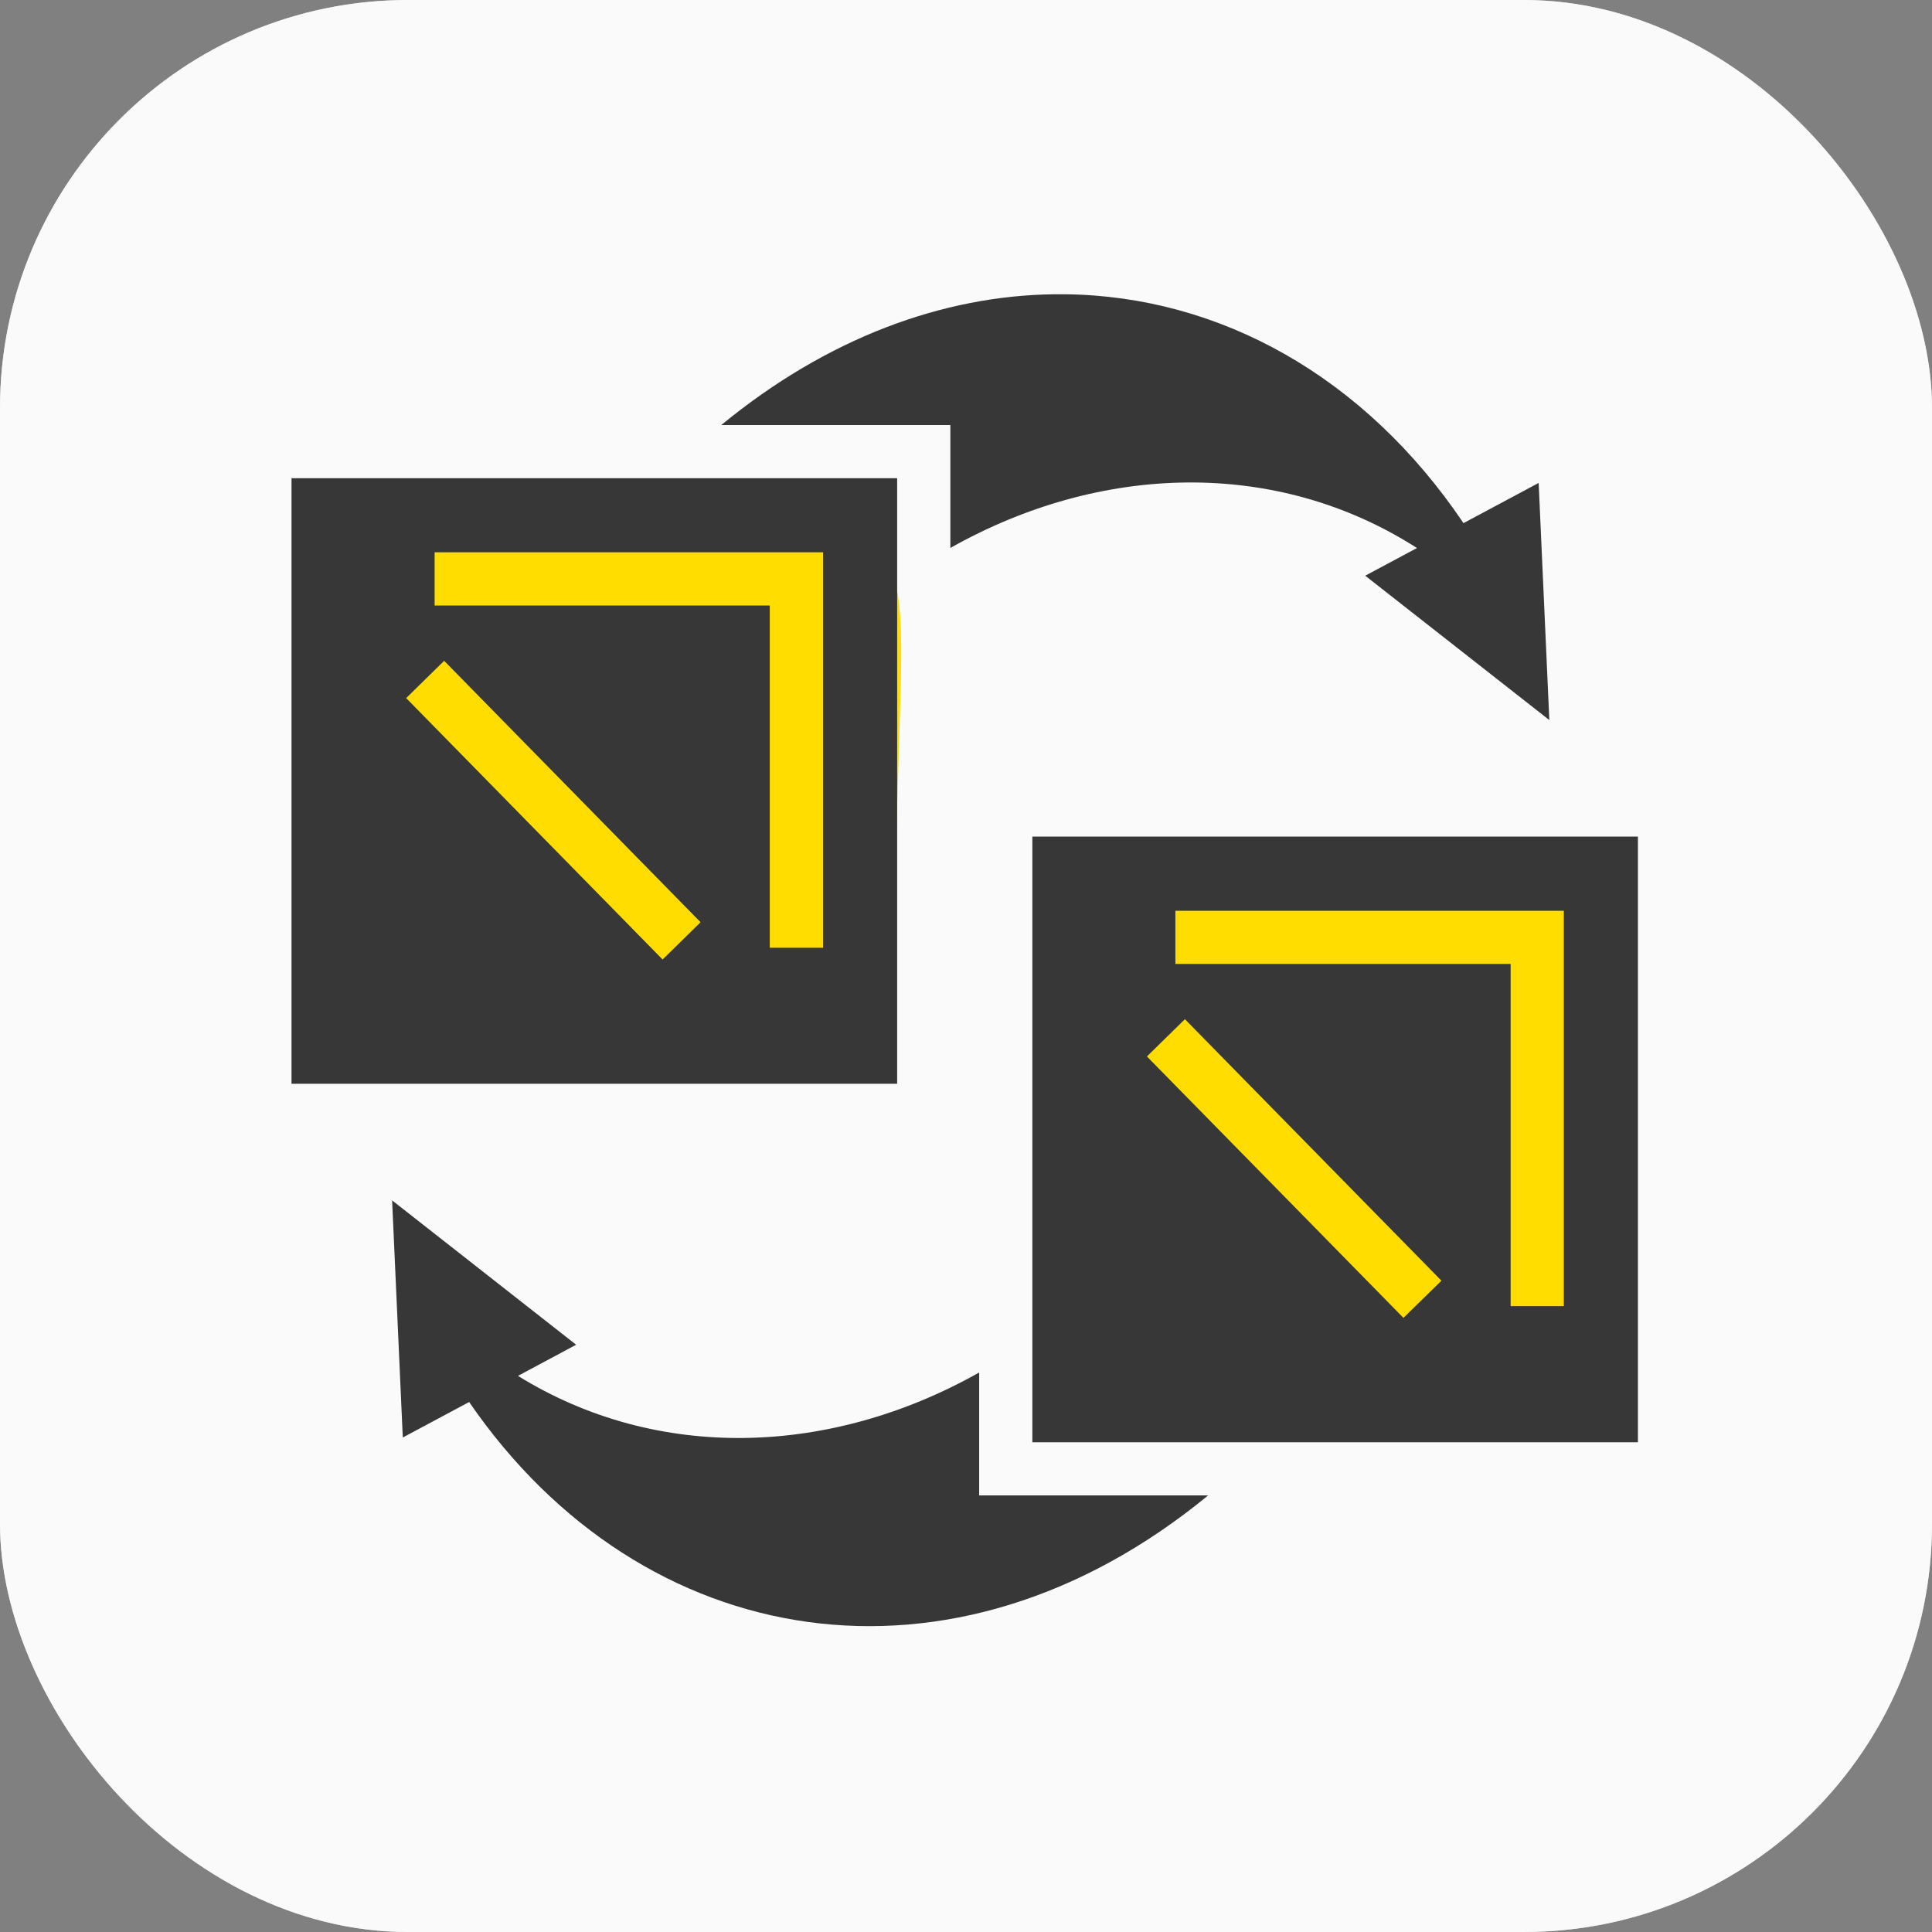
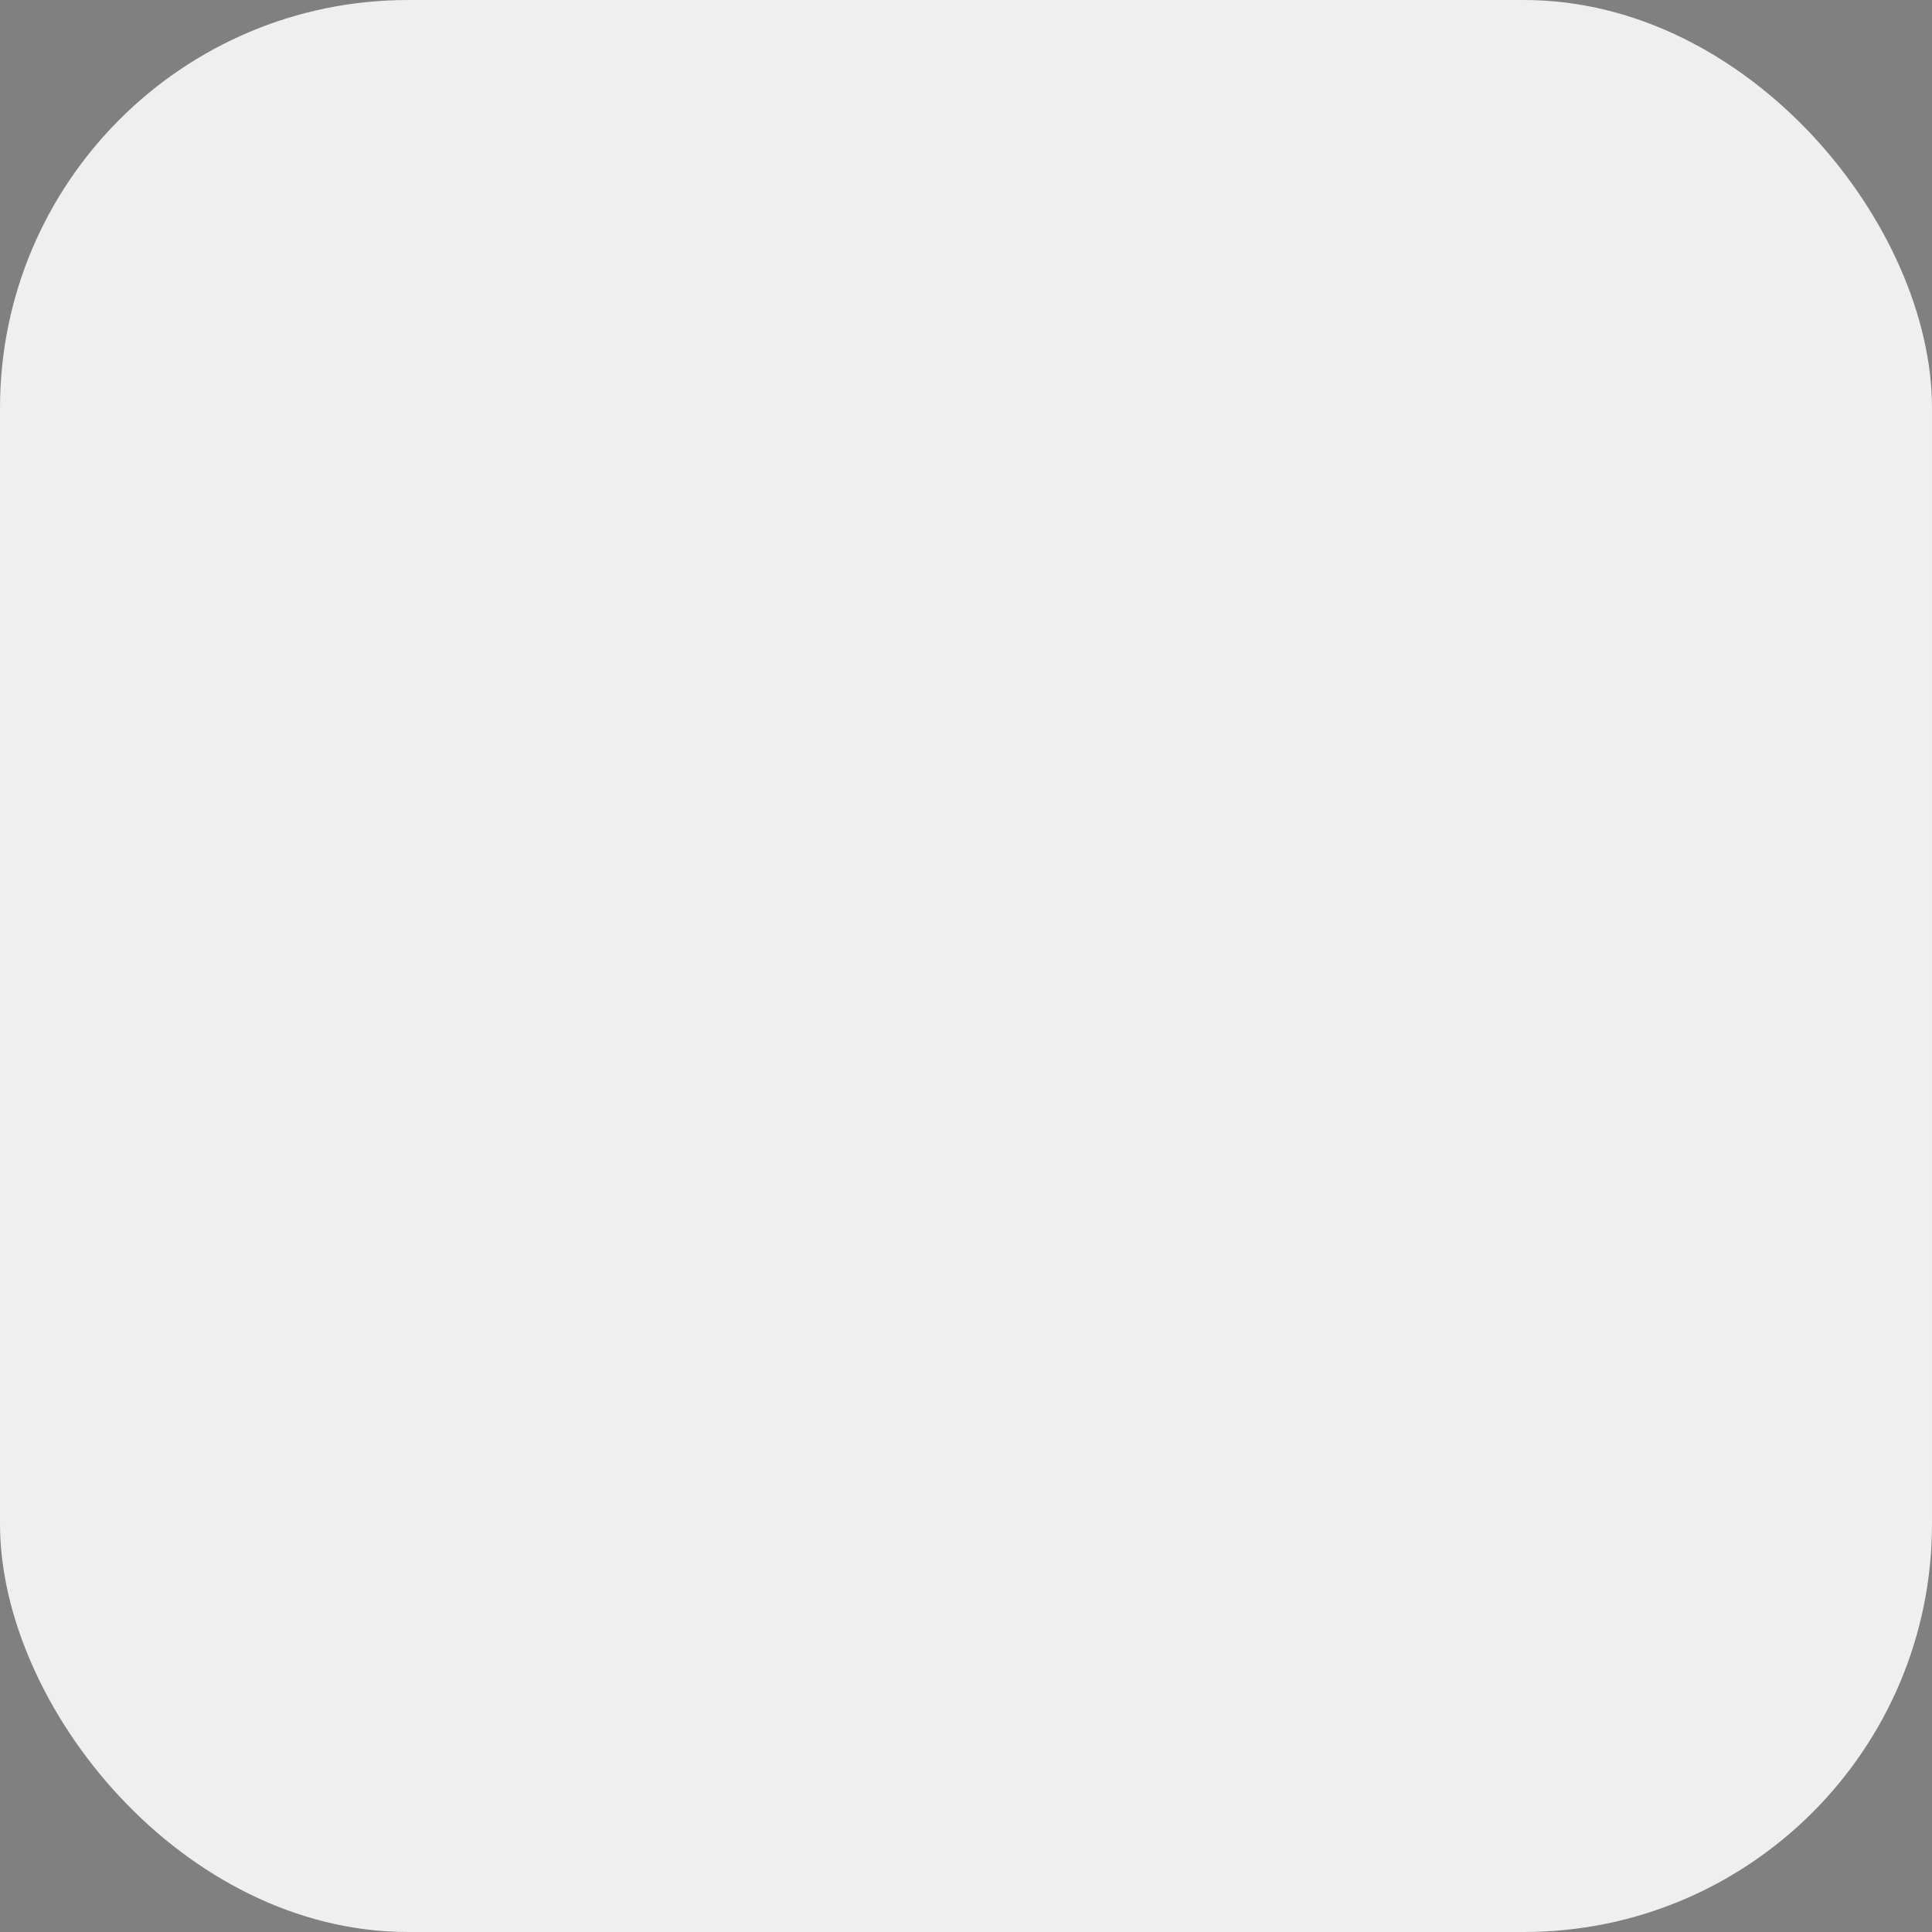
<svg xmlns="http://www.w3.org/2000/svg" width="232" height="232" viewBox="0 0 232 232" fill="none">
  <rect x="0" y="0" width="232" height="232" fill="#808080" stroke="none" />
-   <rect width="232" height="232" rx="49" fill="#DADADA" />
  <rect width="232" height="232" rx="49" fill="white" fill-opacity="0.87" />
-   <path d="M41.896 83.82L41.509 96.716C41.143 108.865 40.956 114.942 44.718 118.892C48.477 122.848 54.714 123.127 67.184 123.696L80.415 124.291C92.885 124.861 99.12 125.146 103.109 121.551C107.101 117.949 107.288 111.872 107.647 99.722L108.038 86.833C108.406 74.678 108.586 68.599 104.832 64.651C101.066 60.693 94.829 60.414 82.357 59.851L69.13 59.243C56.66 58.674 50.423 58.395 46.438 61.999C42.448 65.594 42.261 71.671 41.896 83.82Z" fill="#FFDD00" />
-   <path d="M129.396 129.354L129.009 142.251C128.643 154.4 128.456 160.477 132.218 164.427C135.977 168.383 142.214 168.662 154.684 169.231L167.915 169.826C180.385 170.396 186.62 170.68 190.609 167.085C194.601 163.484 194.788 157.407 195.147 145.256L195.538 132.368C195.906 120.212 196.086 114.134 192.332 110.186C188.566 106.227 182.329 105.949 169.857 105.386L156.63 104.778C144.16 104.208 137.923 103.93 133.938 107.533C129.948 111.129 129.761 117.205 129.396 129.354Z" fill="#FFDD00" />
-   <path d="M126.606 35.336C113.231 35.5 99.355 40.564 86.616 51.037H114.121V65.799C132.154 55.63 153.288 55.002 170.154 65.809L163.938 69.131L186.048 86.467L184.766 57.991L175.74 62.819C163.849 45.177 146.433 35.556 127.932 35.336C127.49 35.331 127.049 35.331 126.607 35.336H126.606ZM35.005 57.425V130.142H107.733V57.425H35.006H35.005ZM52.191 66.322H98.835V113.81H92.438V72.709H52.191V66.322L52.191 66.322ZM53.334 79.353L84.128 110.745L79.567 115.221L48.773 83.828L53.334 79.353ZM123.968 100.459V173.187H196.686V100.459H123.968V100.459ZM141.144 109.367H187.788V156.845H181.402V115.754H141.145L141.144 109.367L141.144 109.367ZM142.287 122.388L173.091 153.79L168.531 158.255L137.726 126.863L142.287 122.388L142.287 122.388ZM47.086 144.145L48.368 172.621L56.336 168.359C77.16 198.655 114.438 204.755 145.075 179.575H117.581V164.813C99.78 174.855 78.958 175.595 62.2 165.219L69.185 161.48L47.086 144.145Z" fill="#373737" />
</svg>